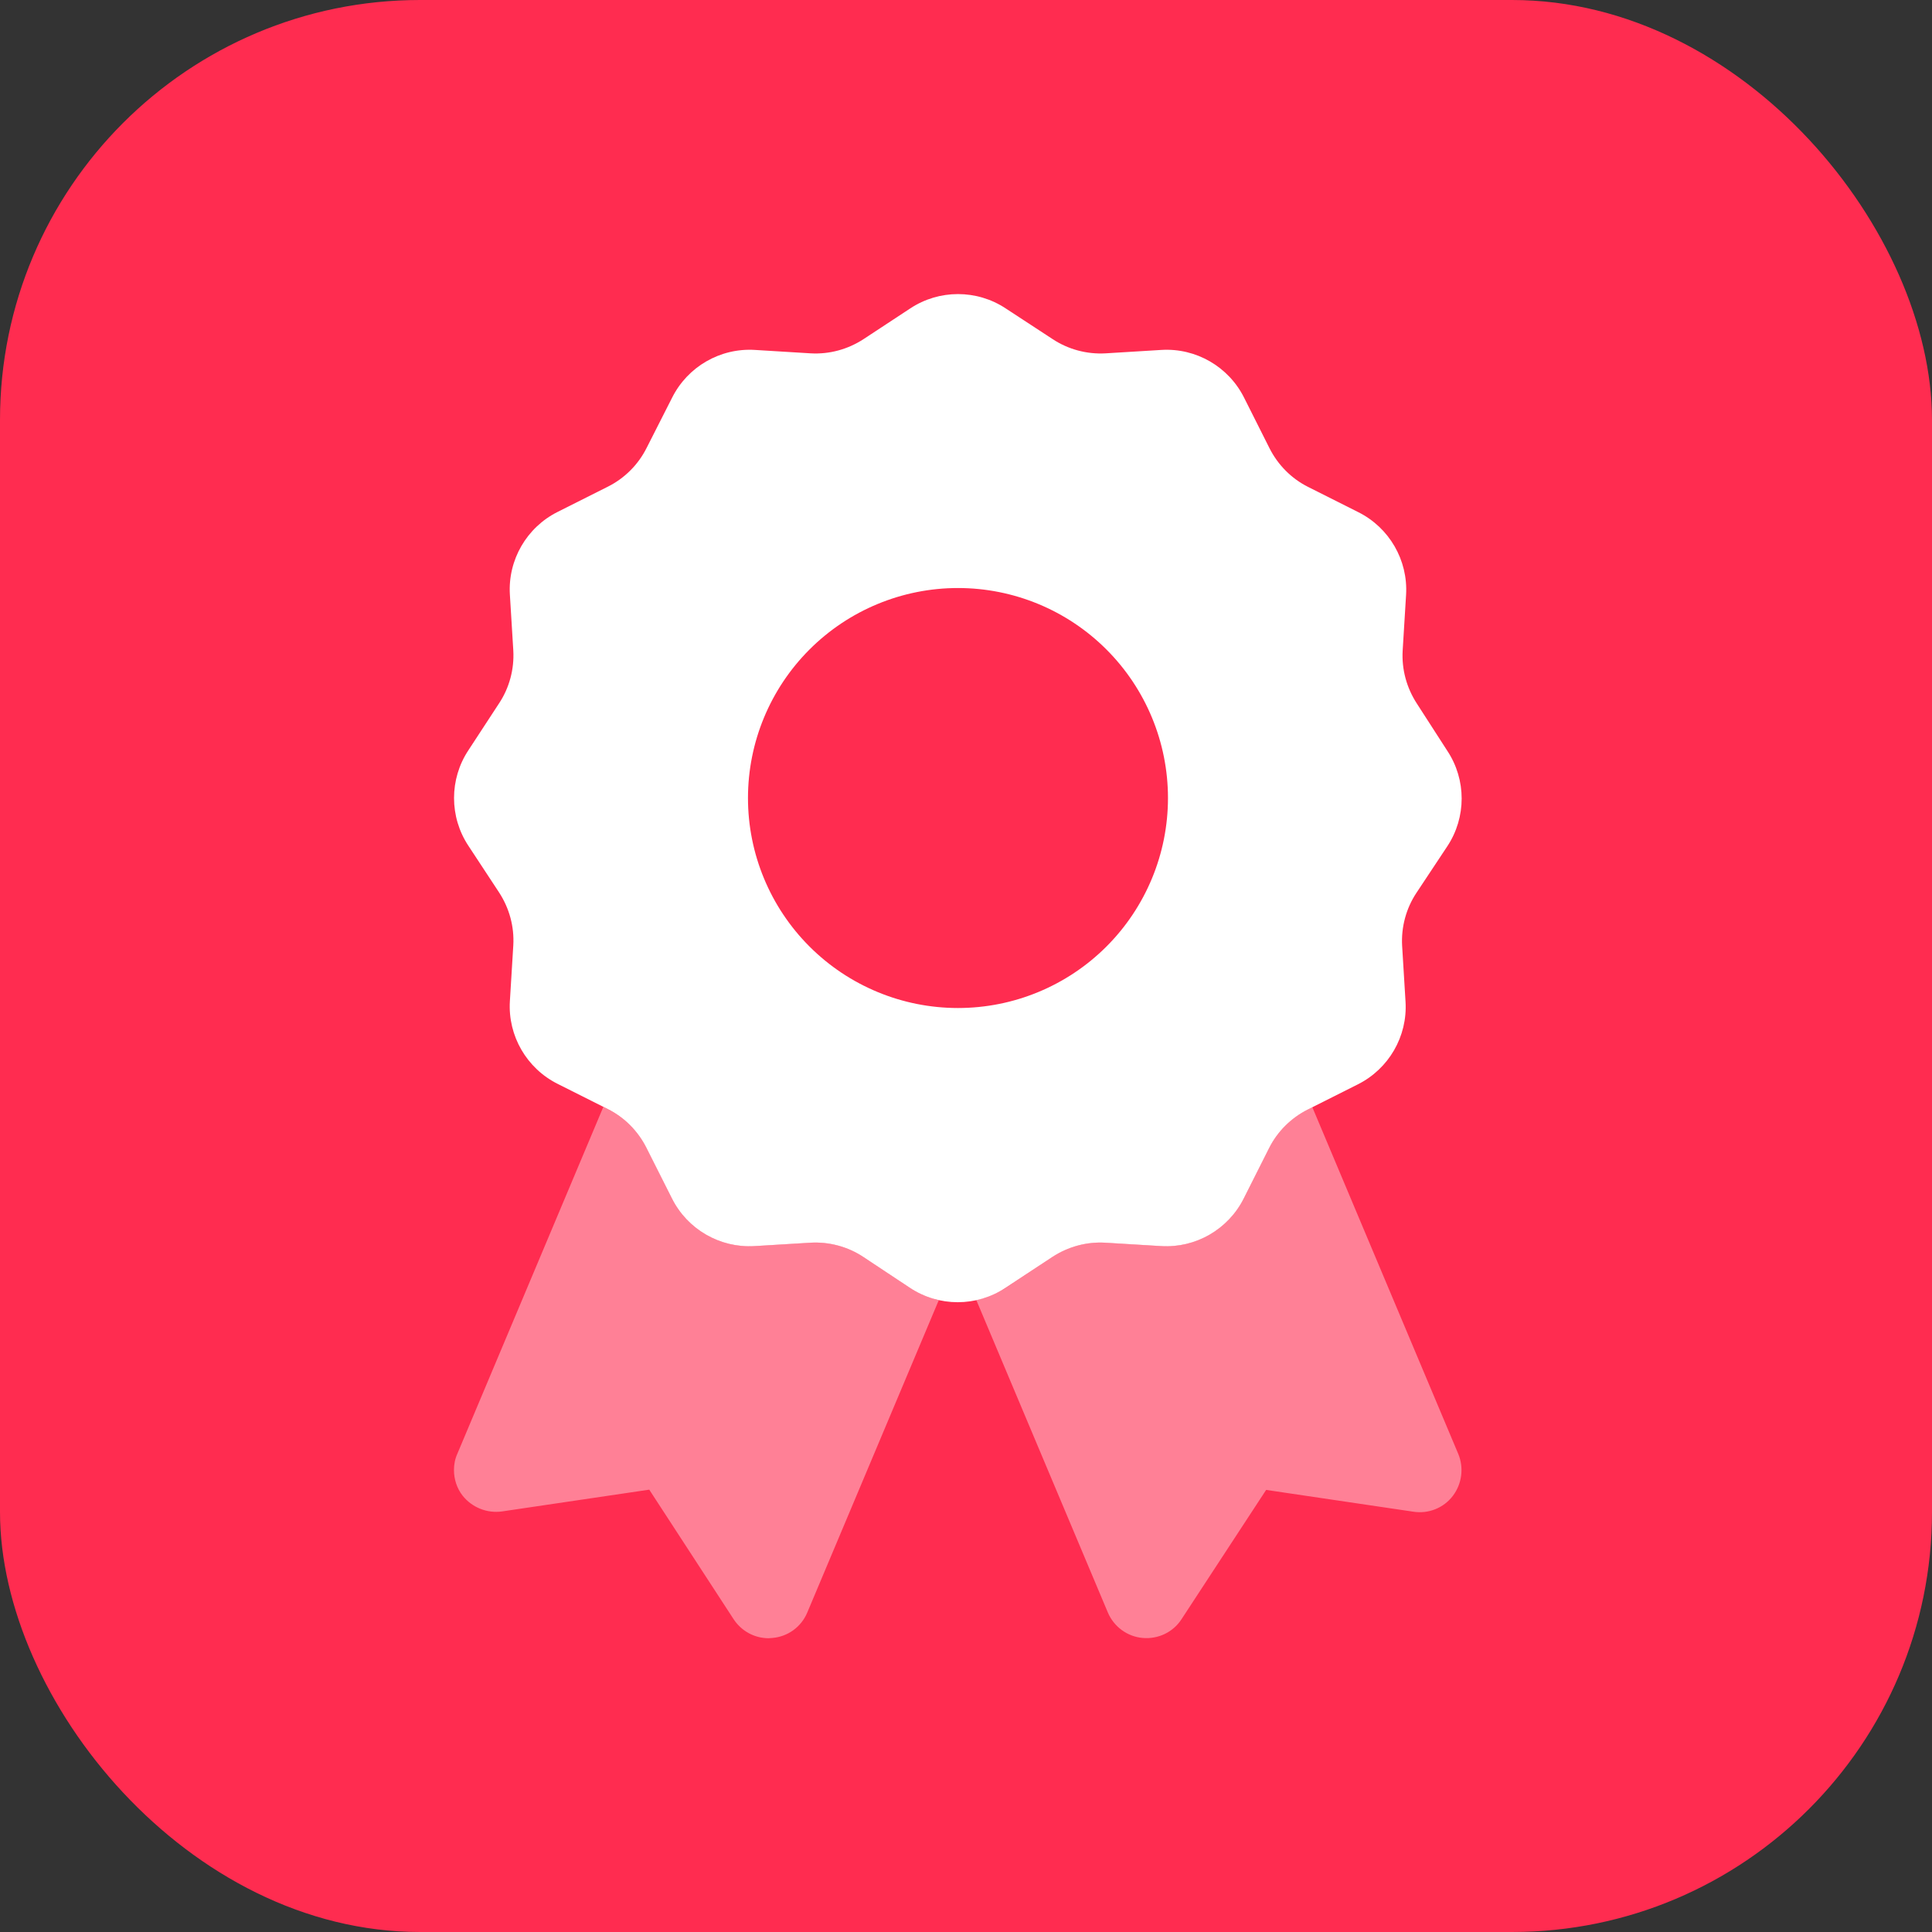
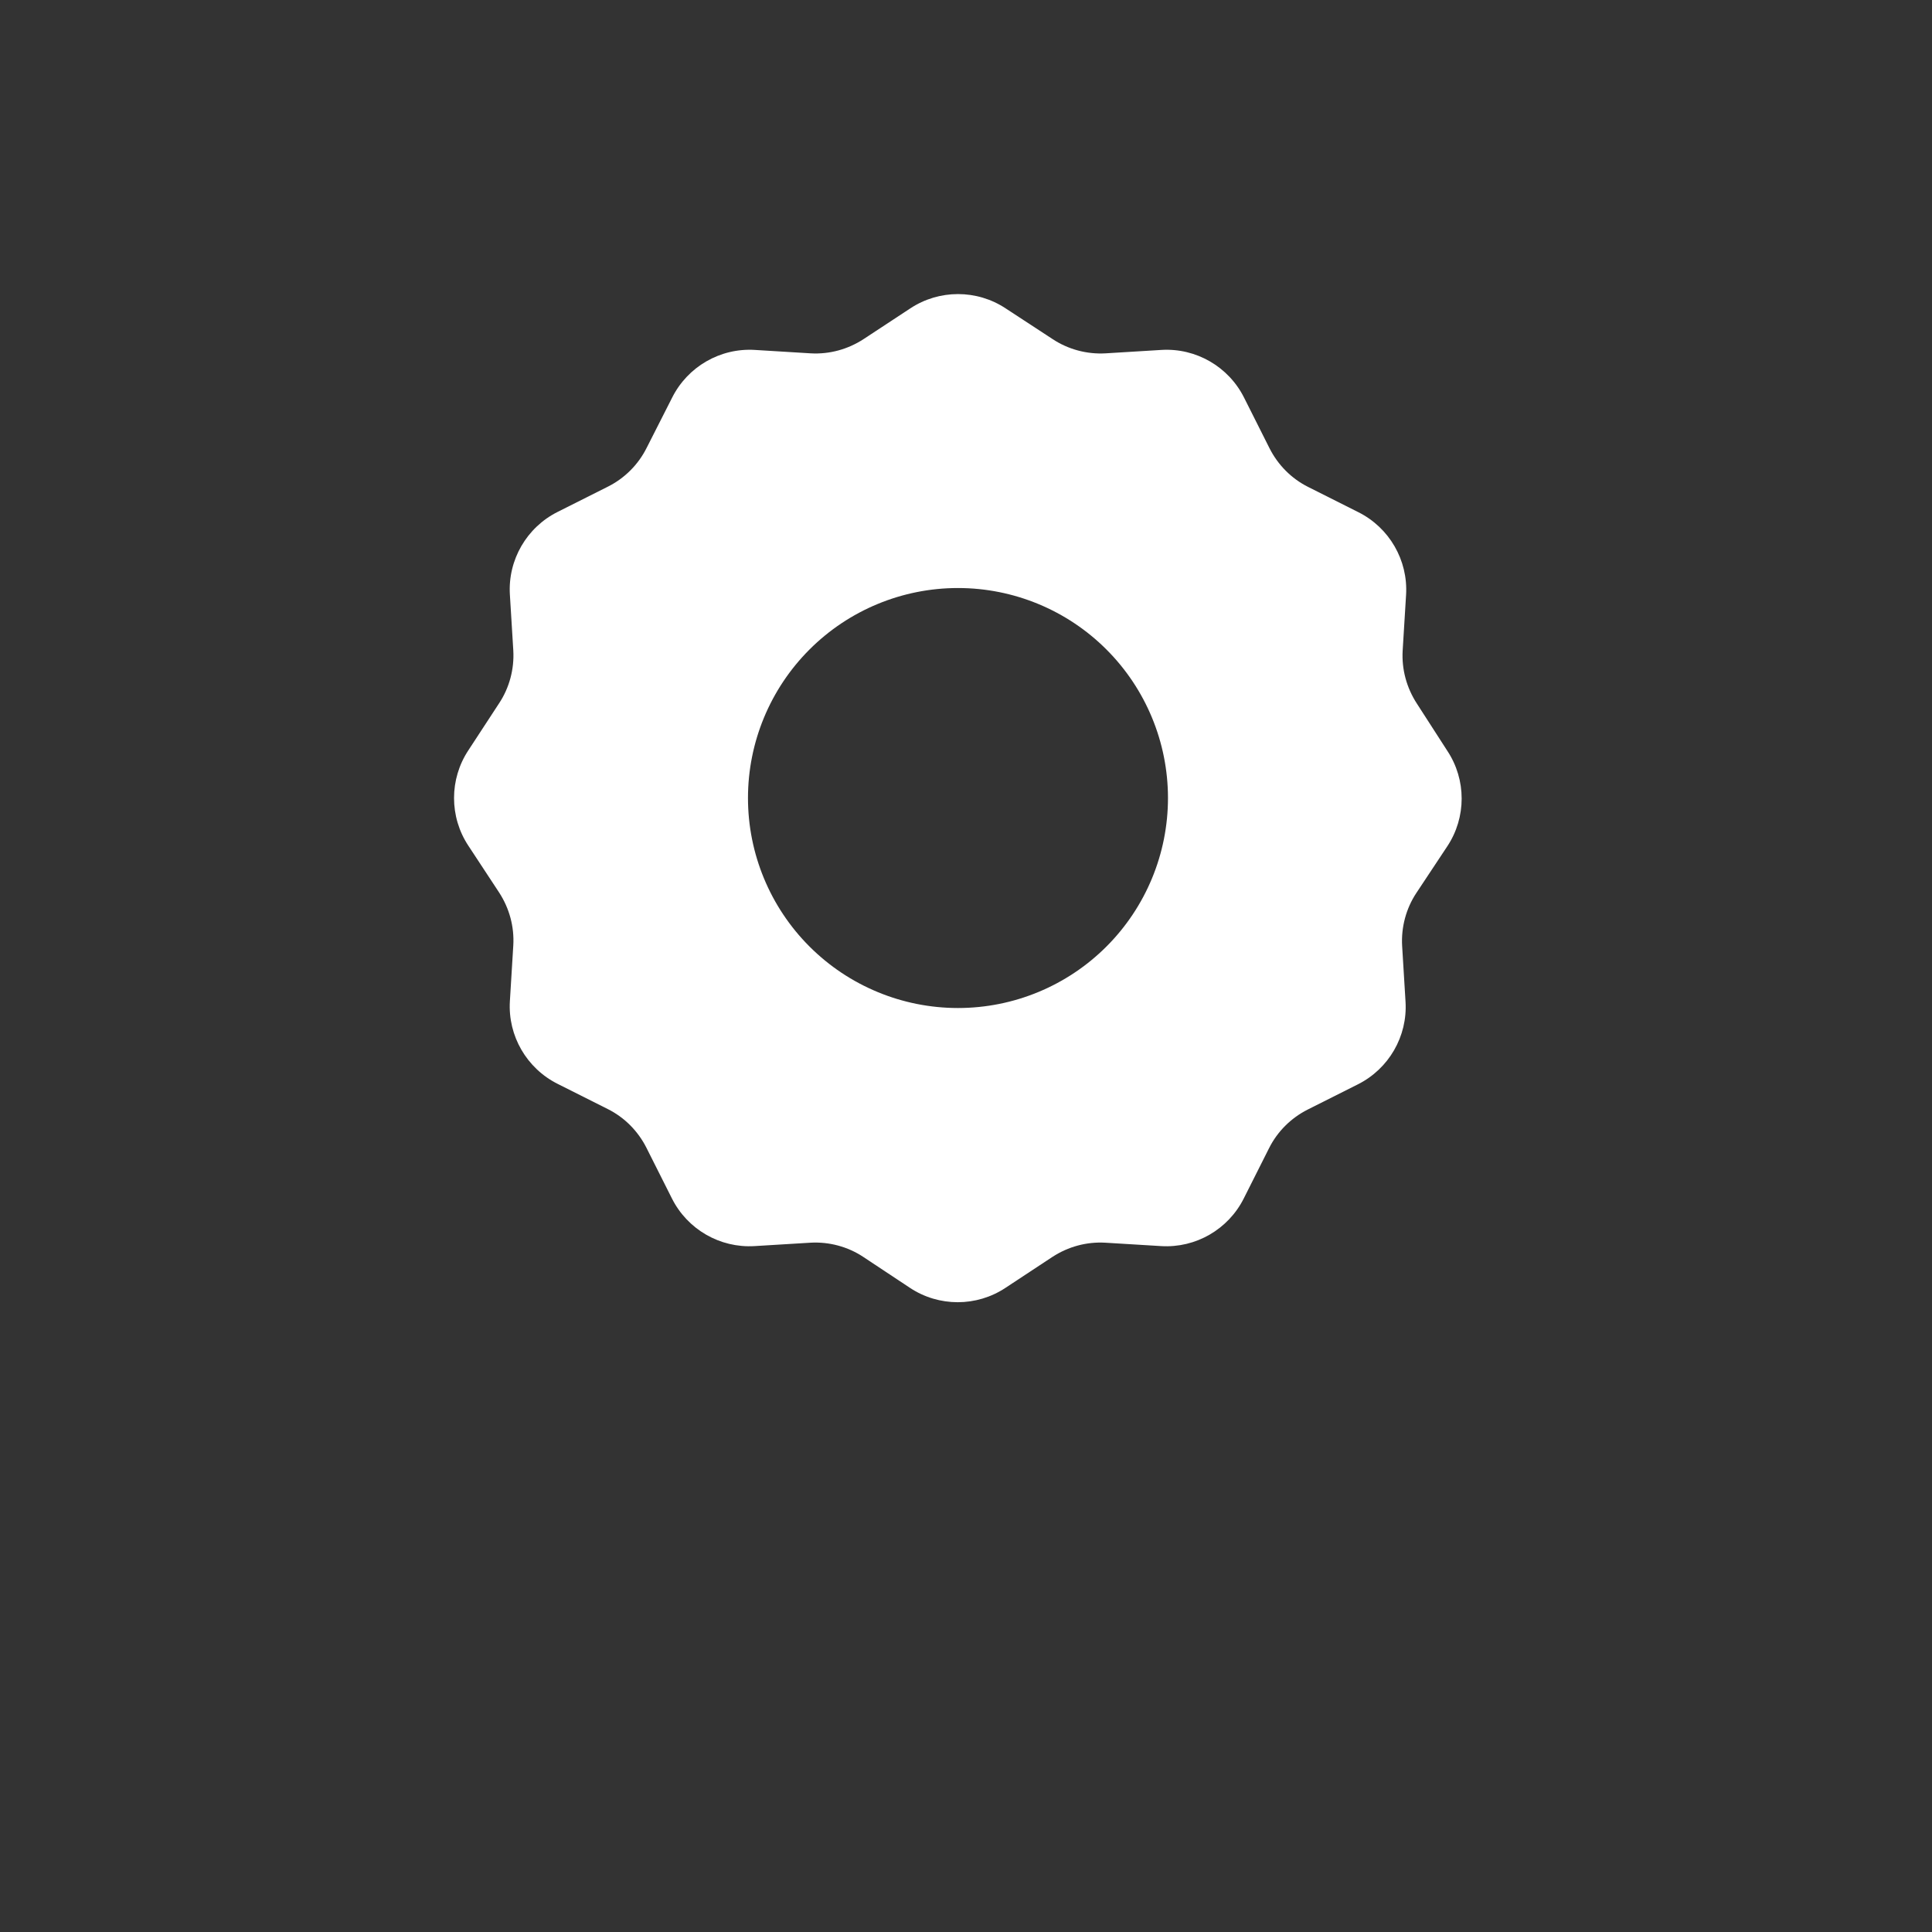
<svg xmlns="http://www.w3.org/2000/svg" width="92" height="92" viewBox="0 0 92 92" fill="none">
  <rect x="0" y="0" width="92" height="92" fill="#333333" stroke="none" />
-   <rect width="92" height="92" rx="20" fill="#FF2C50" />
  <mask id="mask0_3073_35738" style="mask-type:alpha" maskUnits="userSpaceOnUse" x="14" y="14" width="64" height="64">
    <rect x="14" y="14" width="64" height="64" fill="#D9D9D9" />
  </mask>
  <g mask="url(#mask0_3073_35738)"> </g>
  <g clip-path="url(#clip0_3073_35738)">
-     <path opacity="0.4" d="M21.617 69.998C21.617 69.736 21.667 69.473 21.78 69.223L28.73 52.711L28.955 52.823C29.755 53.223 30.392 53.873 30.792 54.661L31.992 57.061C32.73 58.536 34.28 59.436 35.93 59.336L38.592 59.173C39.48 59.123 40.367 59.361 41.105 59.848L43.33 61.323C43.755 61.611 44.23 61.798 44.705 61.911L38.442 76.786C38.155 77.473 37.517 77.936 36.78 77.998C36.717 77.998 36.655 78.011 36.605 78.011C35.93 78.011 35.305 77.673 34.93 77.098L30.917 70.936L23.905 71.973C23.192 72.073 22.48 71.786 22.03 71.223C21.755 70.873 21.617 70.436 21.617 69.998ZM46.517 61.898C46.755 61.848 46.992 61.773 47.23 61.673C47.342 61.623 47.455 61.573 47.567 61.511C47.617 61.486 47.68 61.448 47.73 61.423C47.78 61.398 47.842 61.361 47.892 61.323L50.117 59.848C50.867 59.361 51.742 59.123 52.63 59.173L55.292 59.336C56.942 59.436 58.492 58.536 59.23 57.061L60.43 54.673C60.83 53.873 61.48 53.236 62.267 52.836L62.492 52.723L69.442 69.236C69.717 69.898 69.617 70.661 69.18 71.236C68.742 71.811 68.017 72.098 67.305 71.986L60.292 70.948L56.267 77.098C55.867 77.723 55.155 78.061 54.417 77.998C53.68 77.936 53.042 77.461 52.755 76.786L46.492 61.911L46.517 61.898Z" fill="white" />
    <path d="M47.893 14.688C46.518 13.776 44.718 13.776 43.343 14.688L41.118 16.151C40.368 16.638 39.493 16.876 38.605 16.826L35.943 16.663C34.293 16.563 32.743 17.463 32.005 18.938L30.793 21.326C30.393 22.126 29.743 22.776 28.943 23.176L26.555 24.376C25.081 25.113 24.18 26.663 24.28 28.313L24.443 30.976C24.493 31.863 24.256 32.751 23.768 33.488L22.305 35.726C21.393 37.101 21.393 38.901 22.305 40.276L23.768 42.501C24.256 43.251 24.493 44.126 24.443 45.013L24.28 47.676C24.18 49.326 25.081 50.876 26.555 51.613L28.943 52.813C29.743 53.213 30.381 53.863 30.78 54.651L31.993 57.063C32.73 58.538 34.281 59.438 35.931 59.338L38.593 59.176C39.48 59.126 40.368 59.363 41.105 59.851L43.331 61.326C44.706 62.238 46.505 62.238 47.88 61.326L50.118 59.851C50.868 59.363 51.743 59.126 52.63 59.176L55.293 59.338C56.943 59.438 58.493 58.538 59.23 57.063L60.431 54.676C60.831 53.876 61.48 53.238 62.268 52.838L64.656 51.638C66.13 50.901 67.031 49.351 66.93 47.701L66.768 45.038C66.718 44.151 66.956 43.263 67.443 42.526L68.918 40.301C69.831 38.926 69.831 37.126 68.918 35.751L67.468 33.501C66.981 32.751 66.743 31.876 66.793 30.988L66.956 28.326C67.055 26.676 66.156 25.126 64.68 24.388L62.293 23.188C61.493 22.788 60.855 22.138 60.456 21.351L59.243 18.938C58.505 17.463 56.956 16.563 55.306 16.663L52.643 16.826C51.755 16.876 50.868 16.638 50.13 16.151L47.893 14.688ZM45.618 28.001C48.27 28.001 50.814 29.054 52.689 30.93C54.564 32.805 55.618 35.349 55.618 38.001C55.618 40.653 54.564 43.197 52.689 45.072C50.814 46.947 48.27 48.001 45.618 48.001C42.966 48.001 40.422 46.947 38.547 45.072C36.672 43.197 35.618 40.653 35.618 38.001C35.618 35.349 36.672 32.805 38.547 30.93C40.422 29.054 42.966 28.001 45.618 28.001Z" fill="white" />
  </g>
  <defs>
    <clipPath id="clip0_3073_35738">
      <rect width="48" height="64" fill="white" transform="translate(21.617 14)" />
    </clipPath>
  </defs>
</svg>